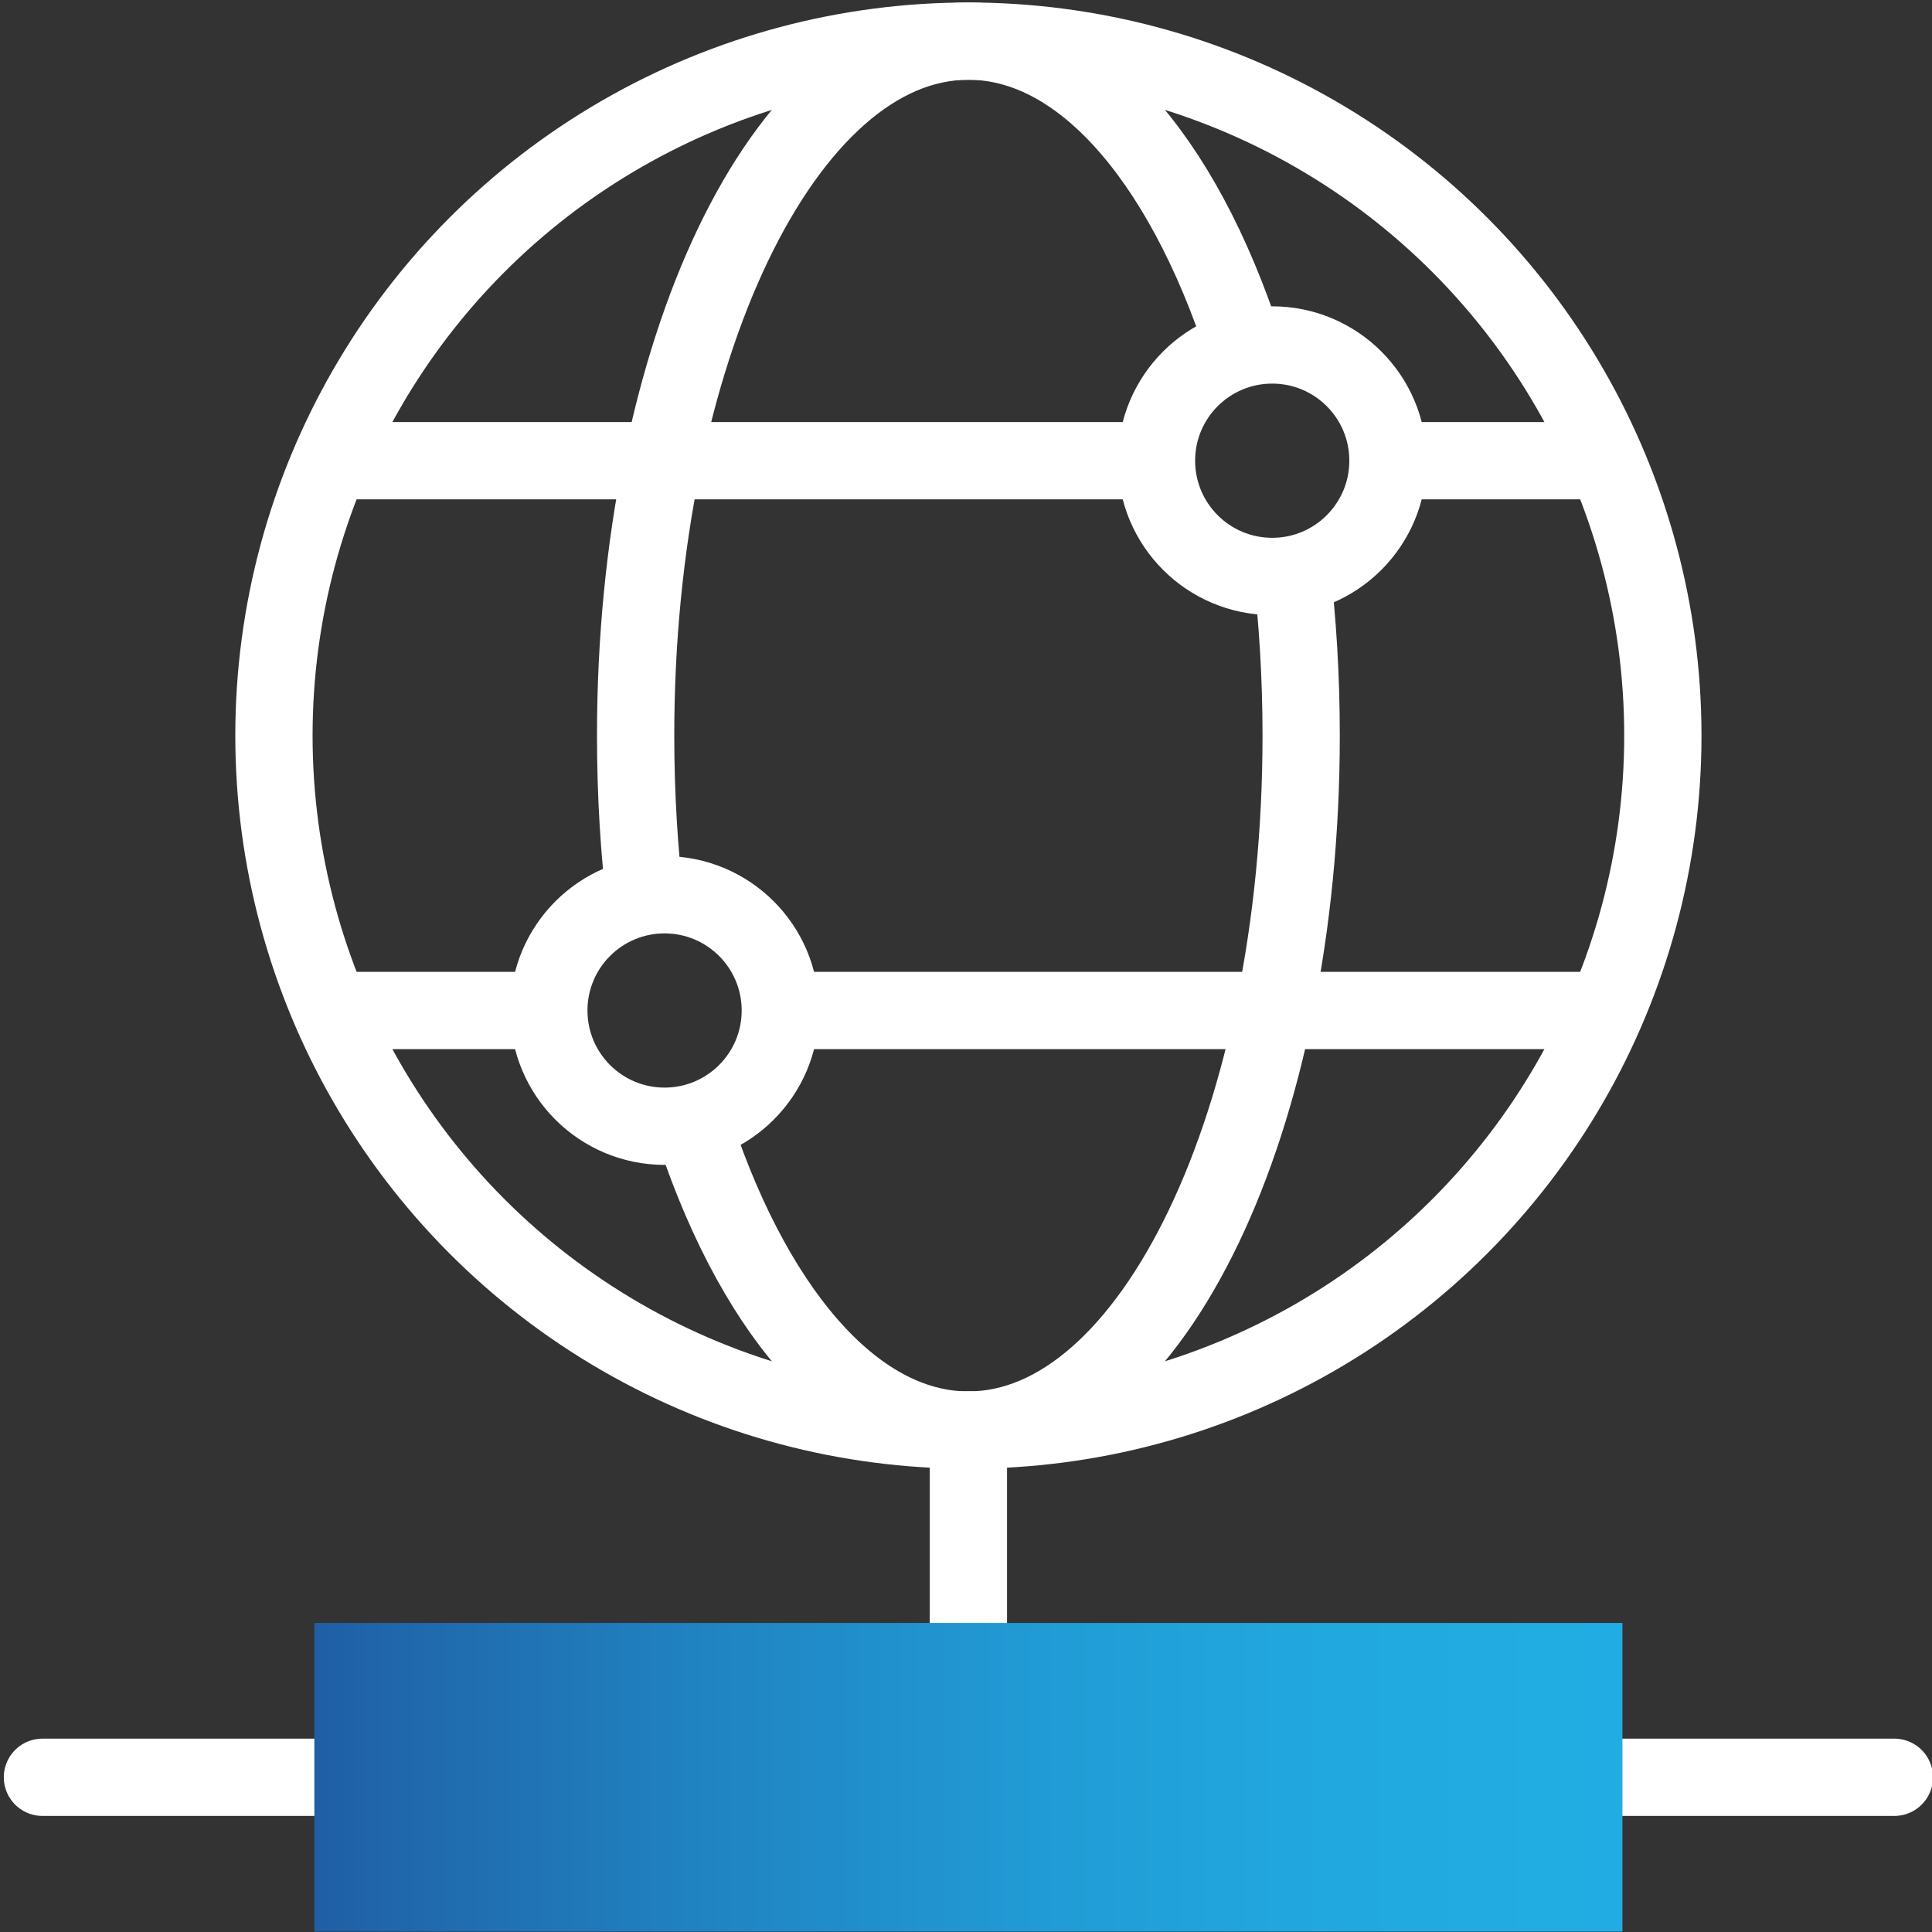
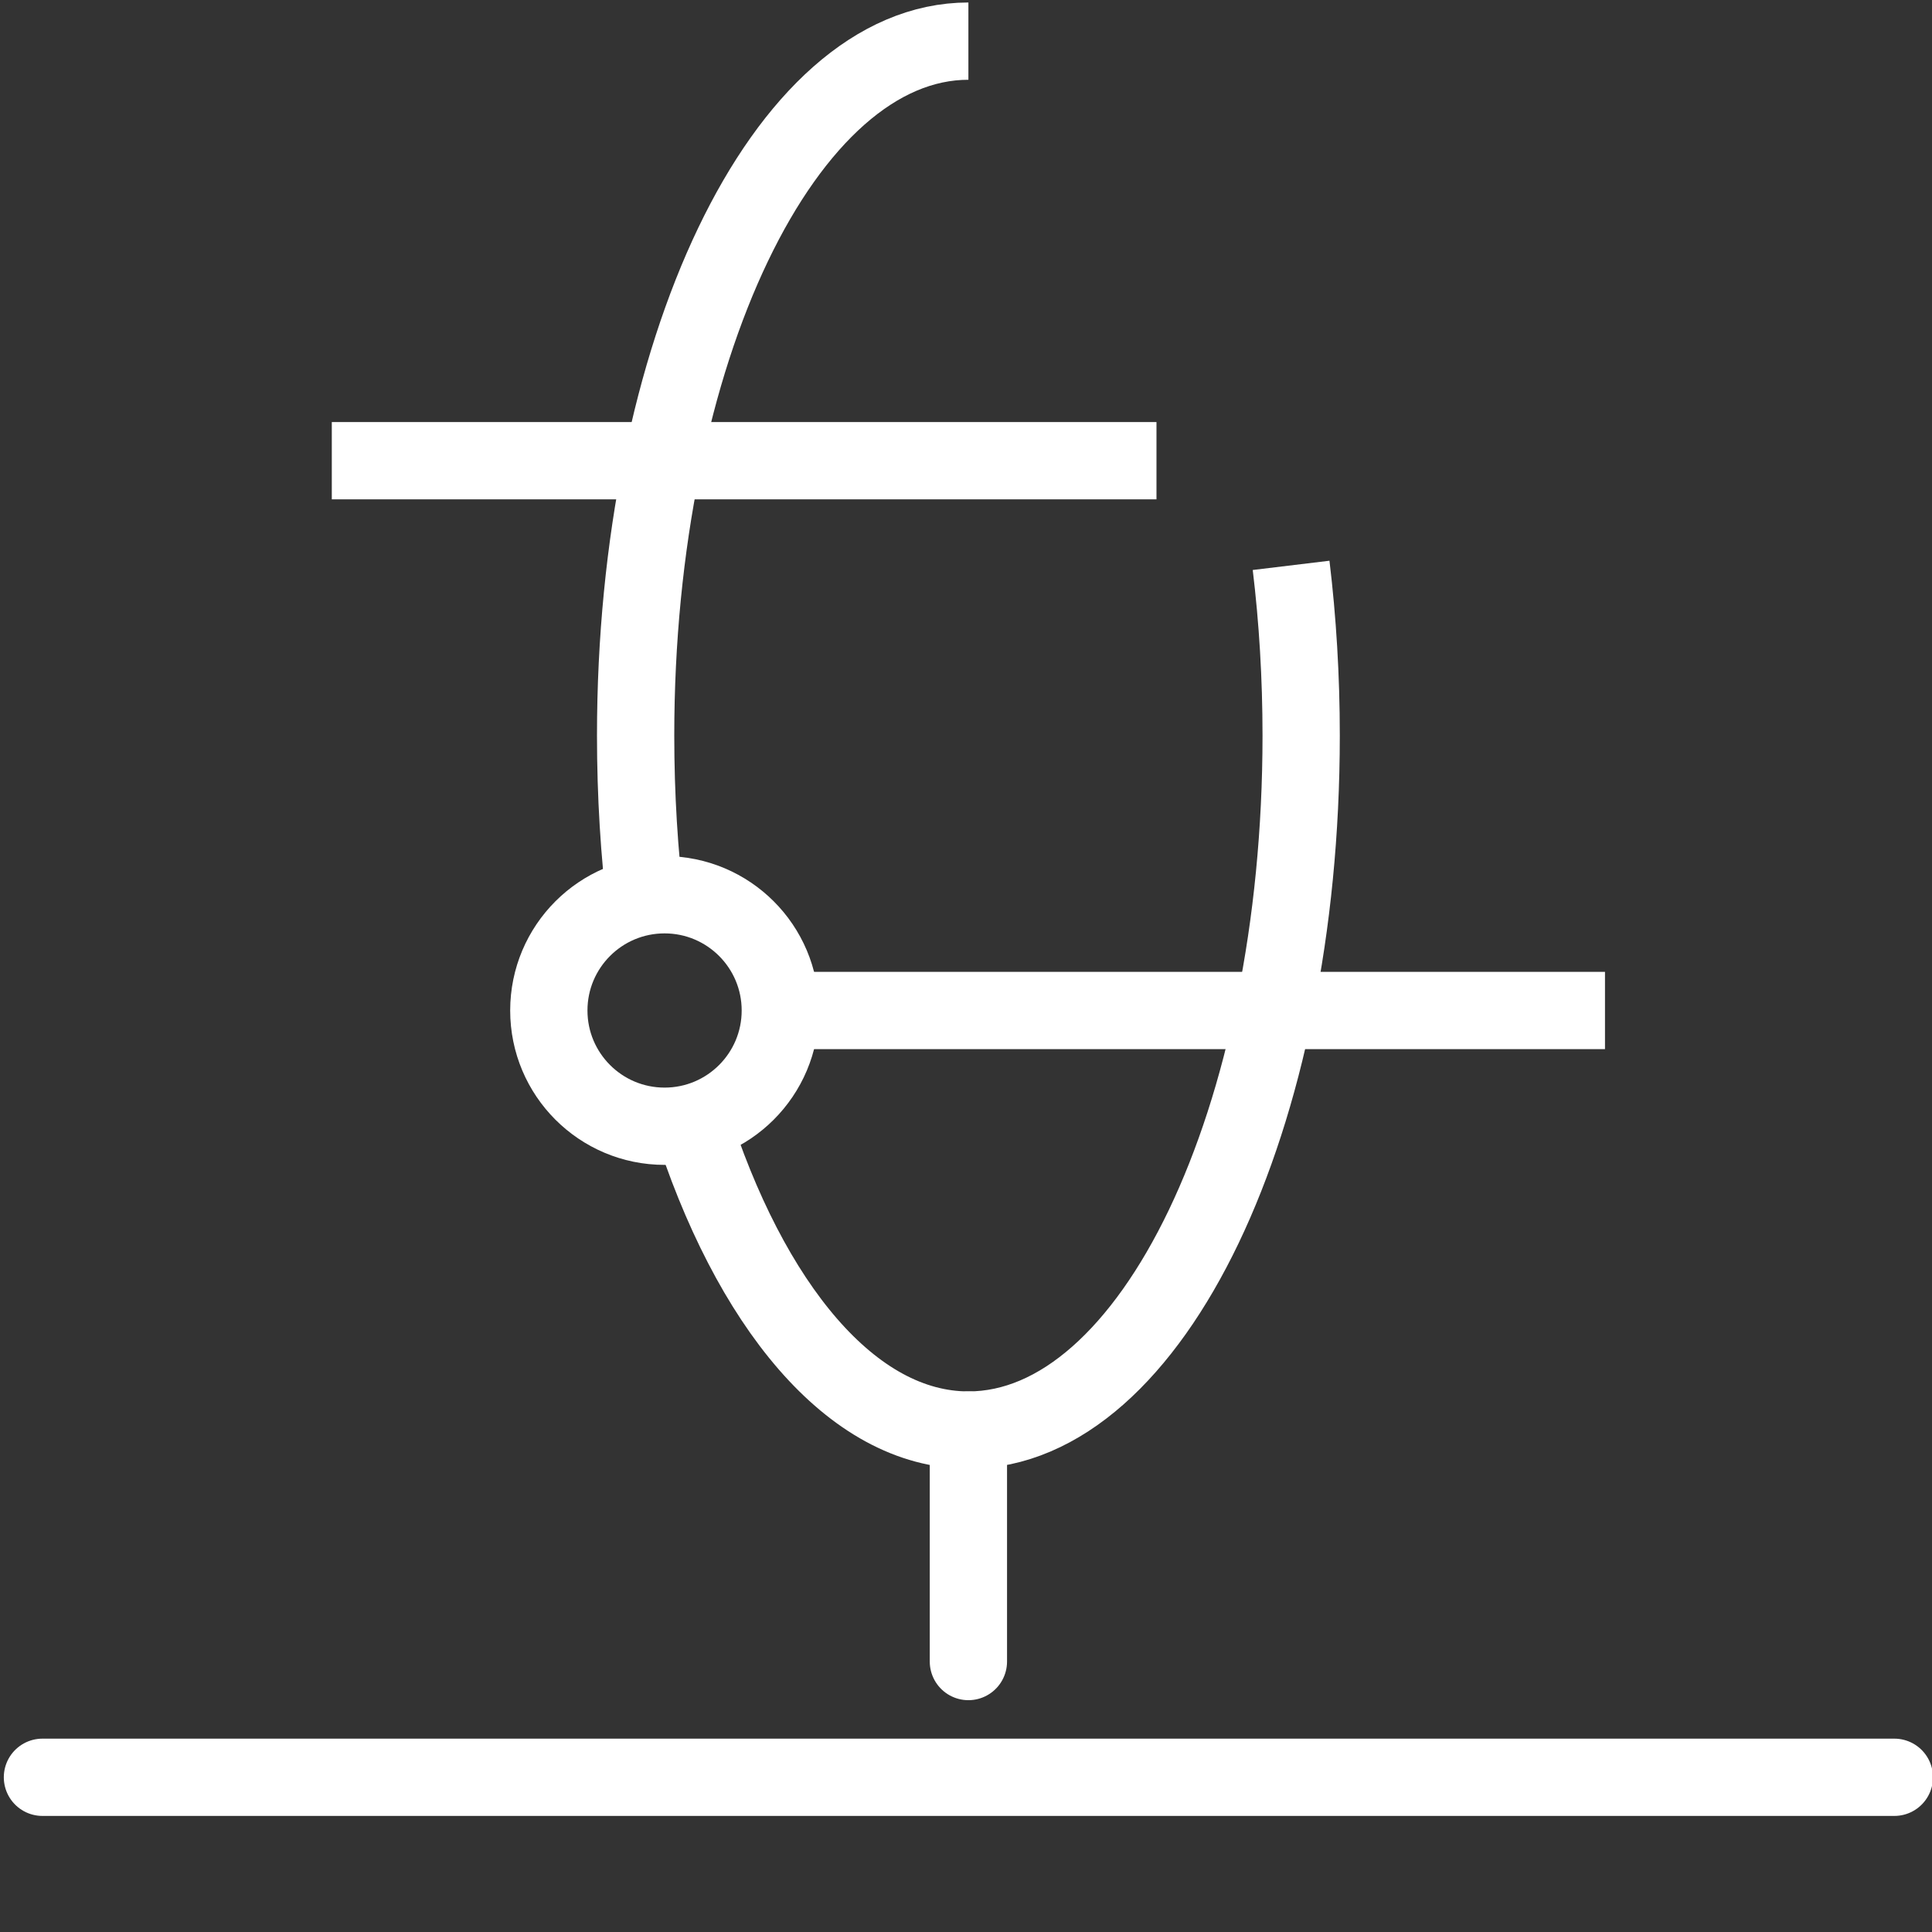
<svg xmlns="http://www.w3.org/2000/svg" version="1.1" x="0px" y="0px" width="100px" height="100px" viewBox="0 0 100 100" style="enable-background:new 0 0 100 100;" xml:space="preserve">
  <rect x="0" y="0" width="100" height="100" fill="#333333" stroke="none" />
  <style type="text/css">
	.st0{fill:none;stroke:url(#SVGID_1_);stroke-width:6;stroke-linejoin:round;stroke-miterlimit:13.333;}
	
		.st1{fill:none;stroke:url(#SVGID_00000159433342458757622900000009064273754378467465_);stroke-width:6;stroke-linejoin:round;stroke-miterlimit:13.333;}
	
		.st2{fill:none;stroke:url(#SVGID_00000091727174886240238420000009139163534542898613_);stroke-width:6;stroke-linejoin:round;stroke-miterlimit:13.333;}
	.st3{fill:none;stroke:#FFFFFF;stroke-width:4;stroke-linecap:round;stroke-linejoin:round;stroke-miterlimit:13.333;}
	.st4{fill:#FFFFFF;stroke:#FFFFFF;stroke-width:2;stroke-linecap:round;stroke-linejoin:round;stroke-miterlimit:13.333;}
	
		.st5{display:none;fill:none;stroke:#FFFFFF;stroke-width:2;stroke-linecap:round;stroke-linejoin:round;stroke-miterlimit:13.333;}
	.st6{fill:none;stroke:#FFFFFF;stroke-width:4;stroke-miterlimit:10;}
	
		.st7{fill:none;stroke:url(#SVGID_00000149372070661379619500000005247228082432944294_);stroke-width:6;stroke-linejoin:round;stroke-miterlimit:13.333;}
	
		.st8{fill:none;stroke:url(#SVGID_00000162347167996575262310000005114468957531070902_);stroke-width:6;stroke-linejoin:round;stroke-miterlimit:13.333;}
	
		.st9{fill:none;stroke:url(#SVGID_00000179646458860845311470000000224216483778043826_);stroke-width:6;stroke-linejoin:round;stroke-miterlimit:13.333;}
	.st10{fill:url(#path3933_00000007406045608466653550000008332647035713158050_);}
	.st11{fill:url(#path3933_00000025441802499362400840000004607929229446207893_);}
	.st12{fill:none;stroke:#FFFFFF;stroke-width:5;stroke-miterlimit:10;}
	.st13{fill:url(#path3933_00000004547105079176592780000009063297262031006891_);}
	.st14{fill:url(#SVGID_00000036234725919404659830000008124271000243158944_);}
	.st15{fill:none;stroke:#FFFFFF;stroke-width:4;stroke-linecap:round;stroke-linejoin:round;stroke-miterlimit:30.568;}
	.st16{fill:url(#SVGID_00000166646137630651837750000012088268350680985766_);}
	.st17{fill:none;stroke:#FFFFFF;stroke-width:4;stroke-linecap:round;stroke-linejoin:round;stroke-miterlimit:10;}
	.st18{fill:url(#SVGID_00000015320776495256063410000002116935754729251773_);}
	.st19{fill:url(#SVGID_00000000213122926482667410000018041774004926283671_);}
	.st20{fill:url(#SVGID_00000018202679503269373170000000135047684560352950_);}
	.st21{fill:url(#path107_00000037684794218670486860000009612412596687830714_);}
	
		.st22{fill:none;stroke:url(#SVGID_00000066514575981343653320000014121435792236993672_);stroke-width:8;stroke-linejoin:round;stroke-miterlimit:13.333;}
	
		.st23{fill:none;stroke:url(#SVGID_00000150080345988260458030000013273610160953817273_);stroke-width:8;stroke-linejoin:round;stroke-miterlimit:13.333;}
	
		.st24{fill:none;stroke:url(#SVGID_00000161604632178581230240000004170473723464865948_);stroke-width:8;stroke-linejoin:round;stroke-miterlimit:13.333;}
	.st25{fill:none;stroke:#FFFFFF;stroke-width:4;stroke-linecap:round;stroke-miterlimit:13.333;}
	
		.st26{fill:none;stroke:url(#SVGID_00000170250922617290207660000009916075838952028592_);stroke-width:6;stroke-linejoin:round;stroke-miterlimit:13.333;}
	
		.st27{fill:none;stroke:url(#SVGID_00000000942274096712457710000000570889081889867706_);stroke-width:6;stroke-linejoin:round;stroke-miterlimit:13.333;}
	
		.st28{fill:none;stroke:url(#SVGID_00000032641872384984601580000016233913851667324584_);stroke-width:6;stroke-linejoin:round;stroke-miterlimit:13.333;}
	.st29{fill:url(#path1996_00000163777601303230730100000001980687170511899827_);}
	.st30{fill:url(#path2004_00000051358546337157204680000005860794842706997168_);}
	.st31{fill:url(#path3552_00000102535110086087968240000003215342085566554265_);}
	.st32{fill:url(#path107_00000144317858523035049110000010704276093445311618_);}
	.st33{fill:url(#path107_00000130617544712522253730000009539497615786132640_);}
	.st34{fill:url(#path107_00000091700038348480959420000002537867711638563216_);}
	.st35{fill:url(#SVGID_00000011737999993620223380000000951642478657839769_);}
	.st36{fill:none;stroke:#FFFFFF;stroke-width:4;stroke-linecap:round;stroke-linejoin:round;stroke-miterlimit:13.333;}
	.st37{fill:url(#SVGID_00000173867358172296776850000012421069363149575358_);}
	.st38{fill:none;stroke:#FFFFFF;stroke-width:4;stroke-linejoin:round;stroke-miterlimit:10;}
	.st39{fill:url(#SVGID_00000182505400193666303410000012547330672428164237_);}
	.st40{fill:url(#SVGID_00000063625244996876806290000005504519055460916354_);}
	.st41{fill:url(#SVGID_00000031894396169651557170000001798358625317401526_);}
	.st42{fill:none;stroke:url(#SVGID_00000091694736449919627100000007125752224237881499_);stroke-width:5;stroke-miterlimit:10;}
	.st43{fill:none;stroke:url(#SVGID_00000113338318119408472410000014895037674842400407_);stroke-width:5;stroke-miterlimit:10;}
	.st44{fill:#FFFFFF;}
	.st45{fill:url(#SVGID_00000160874529914830544520000009335477880432204952_);}
	.st46{fill:url(#SVGID_00000085210654536661112140000006782379590336812451_);}
	.st47{fill-rule:evenodd;clip-rule:evenodd;fill:none;stroke:#FFFFFF;stroke-width:4;stroke-linecap:round;stroke-miterlimit:10;}
	.st48{fill:url(#SVGID_00000064354651229833048630000011981914040908710591_);}
	.st49{fill:url(#path1620_00000079482515959511004730000017187480212742751651_);}
	.st50{fill:url(#path1620_00000069370079438230596490000009831410254452230068_);}
	.st51{fill:url(#Shipping_1_00000005964566694151771110000009369300272454428074_);}
	.st52{fill:url(#SVGID_00000090266475618441346290000002629790658004815280_);}
	.st53{fill:none;stroke:url(#SVGID_00000129919178795884239170000017780642786036731042_);stroke-width:6;stroke-miterlimit:10;}
	.st54{fill:url(#Shipping_1_00000173119999904179720680000011946805646223631787_);}
	.st55{fill:url(#SVGID_00000150062385290325506580000008096151987037492671_);}
	.st56{fill:url(#SVGID_00000148619839495174991690000000317807028713871779_);}
	.st57{fill:url(#path1620_00000147221648752252265190000012505607689332173705_);}
	.st58{fill:none;stroke:#FFFFFF;stroke-width:4;stroke-linecap:round;stroke-miterlimit:10;}
	.st59{fill:url(#SVGID_00000037655377182529888600000005923111781058319529_);}
	.st60{fill:url(#SVGID_00000116237799687437598350000014190974658887192238_);}
	
		.st61{fill:none;stroke:url(#SVGID_00000098903921788976584590000001514086621789629072_);stroke-width:6;stroke-linejoin:round;stroke-miterlimit:13.333;}
	
		.st62{fill:none;stroke:url(#SVGID_00000142144352547218268300000016920568015884042410_);stroke-width:6;stroke-linejoin:round;stroke-miterlimit:13.333;}
	
		.st63{fill:none;stroke:url(#SVGID_00000146469065619286325390000008678157310264068993_);stroke-width:6;stroke-linejoin:round;stroke-miterlimit:13.333;}
	.st64{fill:url(#path3933_00000021821407830029445790000008760481827923498131_);}
	.st65{fill:url(#SVGID_00000092415245894226067180000002842604457876472489_);}
	.st66{fill:url(#SVGID_00000183224436644914213680000009046400092020047270_);}
	.st67{fill:url(#SVGID_00000098212082915484193700000010481218265223074212_);}
	.st68{fill:url(#path2004_00000173130118646473905160000017706728374103750318_);}
	.st69{fill:url(#path1620_00000035488589370953627540000005752871626096004231_);}
	.st70{fill:url(#SVGID_00000150095328122447684950000005862529667835767715_);}
	.st71{fill:url(#SVGID_00000091699073513596772670000014766349591310425482_);}
	.st72{fill:url(#SVGID_00000094591231749508580220000017063755961613234852_);}
	.st73{fill:url(#path921_00000163791927576566243630000013377401832463130281_);}
	.st74{fill:url(#path921_00000014633844990496297800000005174265933904801699_);}
	.st75{fill:url(#SVGID_00000096044843584957985310000018020379175792936847_);}
	.st76{fill:url(#SVGID_00000145031813762764467800000011075658969393520014_);}
	.st77{fill:url(#path3933_00000149377507942307654830000017232809618979963525_);}
	.st78{fill:url(#SVGID_00000121273088745998653290000011098005068238436259_);}
	.st79{fill:url(#SVGID_00000072963730698063570680000008963083555935497661_);}
	
		.st80{display:none;fill:url(#SVGID_00000146464729481278383980000003566189630629673633_);stroke:url(#SVGID_00000121271550835613409460000000054490950691448222_);stroke-width:4;stroke-linecap:round;stroke-linejoin:round;stroke-miterlimit:10;}
	
		.st81{fill:none;stroke:url(#SVGID_00000088842012396573787020000002572636562551726777_);stroke-width:4;stroke-linecap:round;stroke-linejoin:round;stroke-miterlimit:13.333;}
	
		.st82{fill:none;stroke:url(#SVGID_00000052802004211313111530000012993152375632857005_);stroke-width:6;stroke-linejoin:round;stroke-miterlimit:13.333;}
	
		.st83{fill:none;stroke:url(#SVGID_00000103222915382831735960000012760375464309979047_);stroke-width:6;stroke-linejoin:round;stroke-miterlimit:13.333;}
	
		.st84{fill:none;stroke:url(#SVGID_00000018930396183228876700000008447314195511169457_);stroke-width:6;stroke-linejoin:round;stroke-miterlimit:13.333;}
	
		.st85{fill:none;stroke:url(#SVGID_00000147211670355716312850000001644463028222602943_);stroke-width:4;stroke-linecap:round;stroke-linejoin:round;stroke-miterlimit:13.333;}
	
		.st86{fill:none;stroke:url(#SVGID_00000129202630656195471720000010181061856100112015_);stroke-width:6;stroke-linejoin:round;stroke-miterlimit:13.333;}
	
		.st87{fill:none;stroke:url(#SVGID_00000177471653434020551170000008221464663943429563_);stroke-width:6;stroke-linejoin:round;stroke-miterlimit:13.333;}
	
		.st88{fill:none;stroke:url(#SVGID_00000046323349356250328640000009745414132414225549_);stroke-width:6;stroke-linejoin:round;stroke-miterlimit:13.333;}
	.st89{fill:url(#SVGID_00000028322205713149293290000002923146619835332525_);}
	.st90{fill:url(#SVGID_00000153707202888039699860000008099402762281755317_);}
	.st91{fill:url(#SVGID_00000077313030662114454960000015901065121185556661_);}
	.st92{fill:url(#SVGID_00000026877371241675149310000003919355624823208625_);}
	.st93{fill:url(#path2004_00000128478950046200166740000006753293553393457285_);}
	.st94{fill:url(#SVGID_00000028298449207647348590000015598751970494060474_);}
	.st95{fill:url(#path107_00000062184716466217971000000017144152644446693557_);}
	.st96{display:none;fill:url(#SVGID_00000039827943169200563560000017937930674821666452_);}
	
		.st97{fill:none;stroke:url(#SVGID_00000007398204818170218030000008475763739566013570_);stroke-width:4;stroke-linejoin:round;stroke-miterlimit:13.333;}
	
		.st98{fill:none;stroke:url(#SVGID_00000149368186459264525760000005772991771649059214_);stroke-width:4;stroke-linejoin:round;stroke-miterlimit:13.333;}
	
		.st99{fill:none;stroke:url(#SVGID_00000136377782156479654210000008941230972907548041_);stroke-width:4;stroke-linejoin:round;stroke-miterlimit:13.333;}
	
		.st100{fill:none;stroke:url(#SVGID_00000072962540270283586060000000527705855506474660_);stroke-width:4;stroke-linejoin:round;stroke-miterlimit:13.333;}
	
		.st101{fill:none;stroke:url(#SVGID_00000098940360983062277140000003432585328075887751_);stroke-width:4;stroke-linejoin:round;stroke-miterlimit:13.333;}
	
		.st102{fill:none;stroke:url(#SVGID_00000007417028508550134720000014516963735587022496_);stroke-width:4;stroke-linejoin:round;stroke-miterlimit:13.333;}
	
		.st103{fill:none;stroke:url(#SVGID_00000016062217992018659260000009853872032775139506_);stroke-width:6;stroke-linejoin:round;stroke-miterlimit:13.333;}
	
		.st104{fill:none;stroke:url(#SVGID_00000176039413853560466640000000113727954201535896_);stroke-width:6;stroke-linejoin:round;stroke-miterlimit:13.333;}
	
		.st105{fill:none;stroke:url(#SVGID_00000039111144624141911030000011162965479910751923_);stroke-width:6;stroke-linejoin:round;stroke-miterlimit:13.333;}
	
		.st106{fill:none;stroke:url(#SVGID_00000178169353977759210770000001151751937853158047_);stroke-width:4;stroke-linejoin:round;stroke-miterlimit:13.333;}
	
		.st107{fill:none;stroke:url(#SVGID_00000056419465709651557870000009488895748714452887_);stroke-width:4;stroke-linejoin:round;stroke-miterlimit:13.333;}
	
		.st108{fill:none;stroke:url(#SVGID_00000078748584589443333350000002741600105924673408_);stroke-width:4;stroke-linejoin:round;stroke-miterlimit:13.333;}
	
		.st109{fill:none;stroke:url(#SVGID_00000023259985653249512400000007587389336830305464_);stroke-width:4;stroke-linejoin:round;stroke-miterlimit:13.333;}
	
		.st110{fill:none;stroke:url(#SVGID_00000074415781638451654400000016765773281782973363_);stroke-width:4;stroke-linejoin:round;stroke-miterlimit:13.333;}
	
		.st111{fill:none;stroke:url(#SVGID_00000133528883855771828300000009652066786650388145_);stroke-width:4;stroke-linejoin:round;stroke-miterlimit:13.333;}
	
		.st112{fill:none;stroke:url(#SVGID_00000150089732942057585550000007567761898767906198_);stroke-width:4;stroke-linejoin:round;stroke-miterlimit:13.333;}
	
		.st113{fill:none;stroke:url(#SVGID_00000082360524448657802290000003014866862162597000_);stroke-width:4;stroke-linejoin:round;stroke-miterlimit:13.333;}
	
		.st114{fill:none;stroke:url(#SVGID_00000067920416296984864060000013065770904228482985_);stroke-width:4;stroke-linejoin:round;stroke-miterlimit:13.333;}
	
		.st115{fill:none;stroke:url(#SVGID_00000118388566014620200220000008996662124779240380_);stroke-width:4;stroke-linejoin:round;stroke-miterlimit:13.333;}
	
		.st116{fill:none;stroke:url(#SVGID_00000054965527823205567810000012716519866530263998_);stroke-width:4;stroke-linejoin:round;stroke-miterlimit:13.333;}
	
		.st117{fill:none;stroke:url(#SVGID_00000062898374153977787810000001564186548631837597_);stroke-width:4;stroke-linejoin:round;stroke-miterlimit:13.333;}
	.st118{fill:url(#SVGID_00000171701931885968633260000002841218011492160699_);}
	.st119{fill:none;stroke:url(#SVGID_00000166676819690213430190000000050486940096636583_);stroke-width:7;stroke-miterlimit:10;}
	.st120{fill:url(#SVGID_00000095334016560577055320000005720836211934409128_);}
	.st121{fill:url(#SVGID_00000165917992728024256570000013436128427256575140_);}
	.st122{fill:url(#SVGID_00000010290996662657284530000004113902262842372483_);}
	.st123{fill:url(#SVGID_00000126317583512482510770000015972280276512944772_);}
	.st124{fill:url(#SVGID_00000181079742150044421270000001736794042376023178_);}
	.st125{fill:url(#Shipping_1_00000079457738361875043600000008291593584630491291_);}
	.st126{fill:url(#Shipping_1_00000061438475050389295480000007235292537091552386_);}
	.st127{fill:url(#path3552_00000049904607118280810170000015898975244787100803_);}
	
		.st128{fill:none;stroke:url(#SVGID_00000170991394291230583420000011694966972870113408_);stroke-width:6;stroke-linejoin:round;stroke-miterlimit:13.333;}
	
		.st129{fill:none;stroke:url(#SVGID_00000090276677244331013300000005630032970859122614_);stroke-width:6;stroke-linejoin:round;stroke-miterlimit:13.333;}
	
		.st130{fill:none;stroke:url(#SVGID_00000178182577899136500300000002555327800071858598_);stroke-width:6;stroke-linejoin:round;stroke-miterlimit:13.333;}
	.st131{fill:url(#SVGID_00000150099627317053419680000008579988200377597360_);}
	.st132{fill:url(#SVGID_00000095299266242287806590000011197386267593797762_);}
	
		.st133{fill:none;stroke:url(#SVGID_00000080925179268663292670000001171162244009452219_);stroke-width:6;stroke-linejoin:round;stroke-miterlimit:13.333;}
	
		.st134{fill:none;stroke:url(#SVGID_00000083793085751995212970000003008974133335615114_);stroke-width:6;stroke-linejoin:round;stroke-miterlimit:13.333;}
	
		.st135{fill:none;stroke:url(#SVGID_00000044892552514721487260000000038436468807302061_);stroke-width:6;stroke-linejoin:round;stroke-miterlimit:13.333;}
	
		.st136{fill:none;stroke:url(#SVGID_00000007410597189724590390000015989892062635138712_);stroke-width:6;stroke-linejoin:round;stroke-miterlimit:13.333;}
	
		.st137{fill:none;stroke:url(#SVGID_00000055680500115618736730000005080155795656471203_);stroke-width:6;stroke-linejoin:round;stroke-miterlimit:13.333;}
	
		.st138{fill:none;stroke:url(#SVGID_00000160185452547391223860000015210233088325714620_);stroke-width:6;stroke-linejoin:round;stroke-miterlimit:13.333;}
	
		.st139{fill:none;stroke:url(#SVGID_00000110459546770644696340000007987663412696775829_);stroke-width:6;stroke-linejoin:round;stroke-miterlimit:13.333;}
	
		.st140{fill:none;stroke:url(#SVGID_00000015312661383322534350000001048557989482396064_);stroke-width:6;stroke-linejoin:round;stroke-miterlimit:13.333;}
	
		.st141{fill:none;stroke:url(#SVGID_00000099647988607915008190000006551943429793970051_);stroke-width:6;stroke-linejoin:round;stroke-miterlimit:13.333;}
	.st142{fill:url(#path1996_00000115501525957069119330000004013188626618507950_);}
	.st143{fill:url(#path2004_00000109030747979921705150000009533643936624419474_);}
	.st144{fill:url(#path921_00000052077977460549991600000012858028870917676462_);}
	
		.st145{fill:none;stroke:url(#SVGID_00000114778227769476121540000017558585635830389678_);stroke-width:4;stroke-linejoin:round;stroke-miterlimit:13.333;}
	
		.st146{fill:none;stroke:url(#SVGID_00000049190457812435665590000007283207095777124029_);stroke-width:4;stroke-linejoin:round;stroke-miterlimit:13.333;}
	.st147{fill:url(#SVGID_00000090280455929576246310000012491792265083115958_);}
	.st148{display:none;}
	.st149{display:inline;fill:#FFFFFF;}
	.st150{fill:none;stroke:#FFFFFF;stroke-width:4;}
	.st151{fill:url(#SVGID_00000075129729210025825980000002239090187387922070_);}
	.st152{fill:url(#SVGID_00000113345291389806800840000004186029886913827492_);}
	.st153{fill:none;}
	.st154{fill:url(#SVGID_00000004516982133377772210000011951982660091278768_);}
	.st155{fill:url(#SVGID_00000011727328573114324300000010465275372111084204_);}
	.st156{fill:url(#path3933_00000173842942595437383410000004592923453516882344_);}
	.st157{fill:url(#path3933_00000060012586856826855020000012727583102933704365_);}
	.st158{fill:url(#path3552_00000103958441831456072270000004141701986550396563_);}
	.st159{fill:url(#path3552_00000098934373653661207030000003168106607534003639_);}
	.st160{fill:url(#SVGID_00000054963663066805349970000002647859419464687491_);}
	.st161{fill:url(#Shipping_1_00000109011248086902461410000005166809511795769533_);}
	.st162{fill:url(#SVGID_00000014611742666743877300000009435415679122498180_);}
	.st163{fill:url(#SVGID_00000078752676765220250570000012053874515608549771_);}
	.st164{fill:none;stroke:url(#SVGID_00000180350368052202531700000008547461687662823054_);stroke-width:6;stroke-miterlimit:10;}
	.st165{fill:url(#SVGID_00000145017359609116052520000002644327224084447617_);}
	.st166{fill:url(#SVGID_00000080204012941728590530000004596440414253319605_);}
	.st167{fill:url(#SVGID_00000054973594180062492460000011359375859650861441_);}
	.st168{fill:#FFFFFF;stroke:#FFFFFF;stroke-width:4;stroke-linecap:round;stroke-linejoin:round;stroke-miterlimit:10;}
	.st169{fill:url(#SVGID_00000132076751752107391750000006179439034120285069_);}
	.st170{fill:url(#SVGID_00000032616420184981536090000011312985068381151672_);}
	.st171{fill:none;stroke:#FFFFFF;stroke-width:4;stroke-linecap:square;stroke-miterlimit:10;}
	.st172{fill:url(#path1877_00000054261064356144106450000011651769022201090725_);}
	.st173{fill:url(#path1877_00000175280690665041835140000016857871910472358806_);}
	.st174{fill:url(#path1877_00000085966355081933680650000015210615065977620392_);}
	.st175{fill:url(#path1877_00000150096806232590762960000005615792607694711173_);}
	.st176{fill:url(#SVGID_00000052061840911655260460000010858219517865462692_);}
	.st177{fill:url(#SVGID_00000169533800722892002790000018401418247709090706_);}
	.st178{fill:url(#SVGID_00000121971248108039036320000005572422752453272249_);}
	
		.st179{display:none;fill:none;stroke:#FFFFFF;stroke-width:4;stroke-linecap:round;stroke-linejoin:round;stroke-miterlimit:13.333;}
	.st180{fill:none;stroke:#FFFFFF;stroke-linecap:round;stroke-linejoin:round;stroke-miterlimit:13.333;}
</style>
  <g id="Ebene_2">
    <g>
      <line class="st17" x1="2.197" y1="91.992" x2="98.051" y2="91.992" />
      <line class="st17" x1="50.124" y1="74.02" x2="50.124" y2="86.001" />
      <linearGradient id="SVGID_1_" gradientUnits="userSpaceOnUse" x1="16.271" y1="91.992" x2="83.977" y2="91.992">
        <stop offset="0" style="stop-color:#205EA4" />
        <stop offset="0.062" style="stop-color:#2067AB" />
        <stop offset="0.311" style="stop-color:#2085C3" />
        <stop offset="0.554" style="stop-color:#219BD5" />
        <stop offset="0.787" style="stop-color:#21A9DF" />
        <stop offset="1" style="stop-color:#21ADE3" />
      </linearGradient>
-       <path style="fill:url(#SVGID_1_);" d="M83.977,84.004v15.976H16.271V84.004H83.977z" />
-       <circle class="st6" cx="50.124" cy="38.074" r="35.945" />
-       <path class="st6" d="M33.437,47.016c-0.351-2.859-0.537-5.855-0.537-8.942    c0-19.852,7.711-35.945,17.224-35.945c6.12,0,11.494,6.661,14.549,16.698" />
+       <path class="st6" d="M33.437,47.016c-0.351-2.859-0.537-5.855-0.537-8.942    c0-19.852,7.711-35.945,17.224-35.945" />
      <path class="st6" d="M66.827,29.263c0.34,2.819,0.521,5.771,0.521,8.811    c0,19.852-7.711,35.945-17.224,35.945c-6.022,0-11.323-6.451-14.402-16.222" />
-       <line class="st6" x1="28.407" y1="52.303" x2="17.174" y2="52.303" />
      <line class="st6" x1="83.074" y1="52.303" x2="40.389" y2="52.303" />
-       <line class="st6" x1="71.841" y1="23.846" x2="83.074" y2="23.846" />
      <line class="st6" x1="17.174" y1="23.846" x2="59.859" y2="23.846" />
-       <circle class="st6" cx="65.85" cy="23.846" r="5.991" />
      <circle class="st6" cx="34.398" cy="52.303" r="5.991" />
    </g>
  </g>
  <g id="Bennenung_Icons">
</g>
</svg>